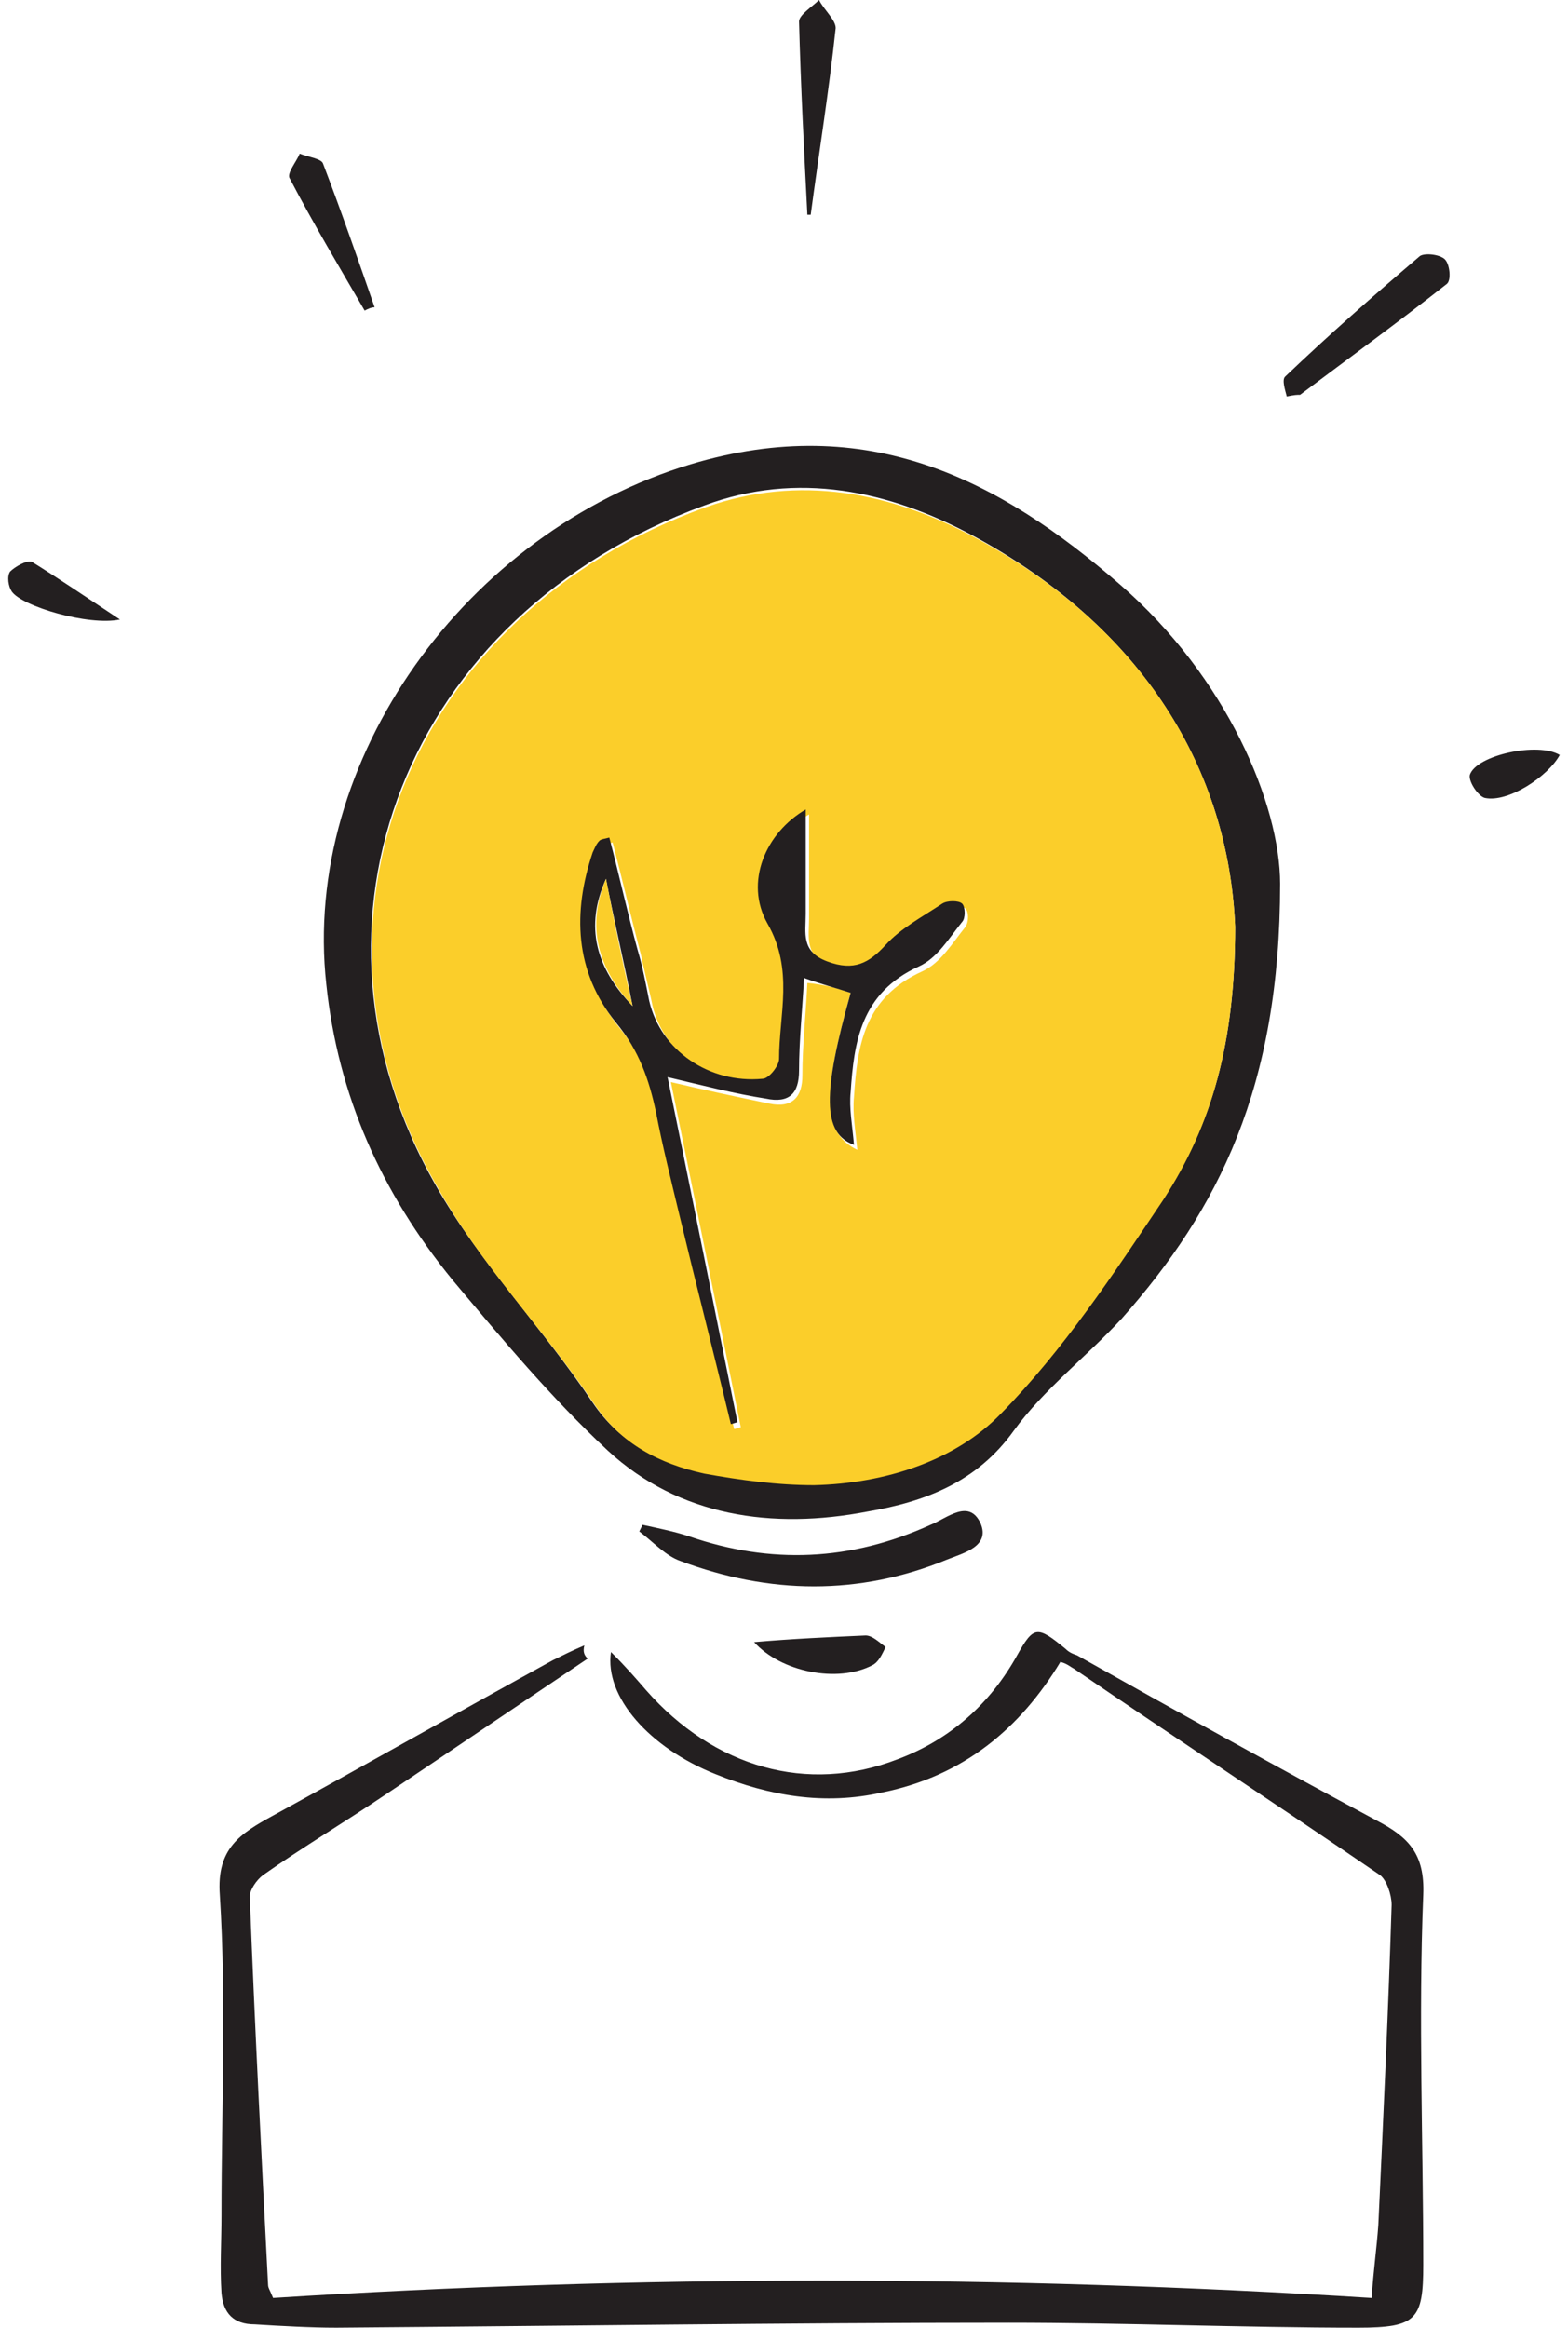
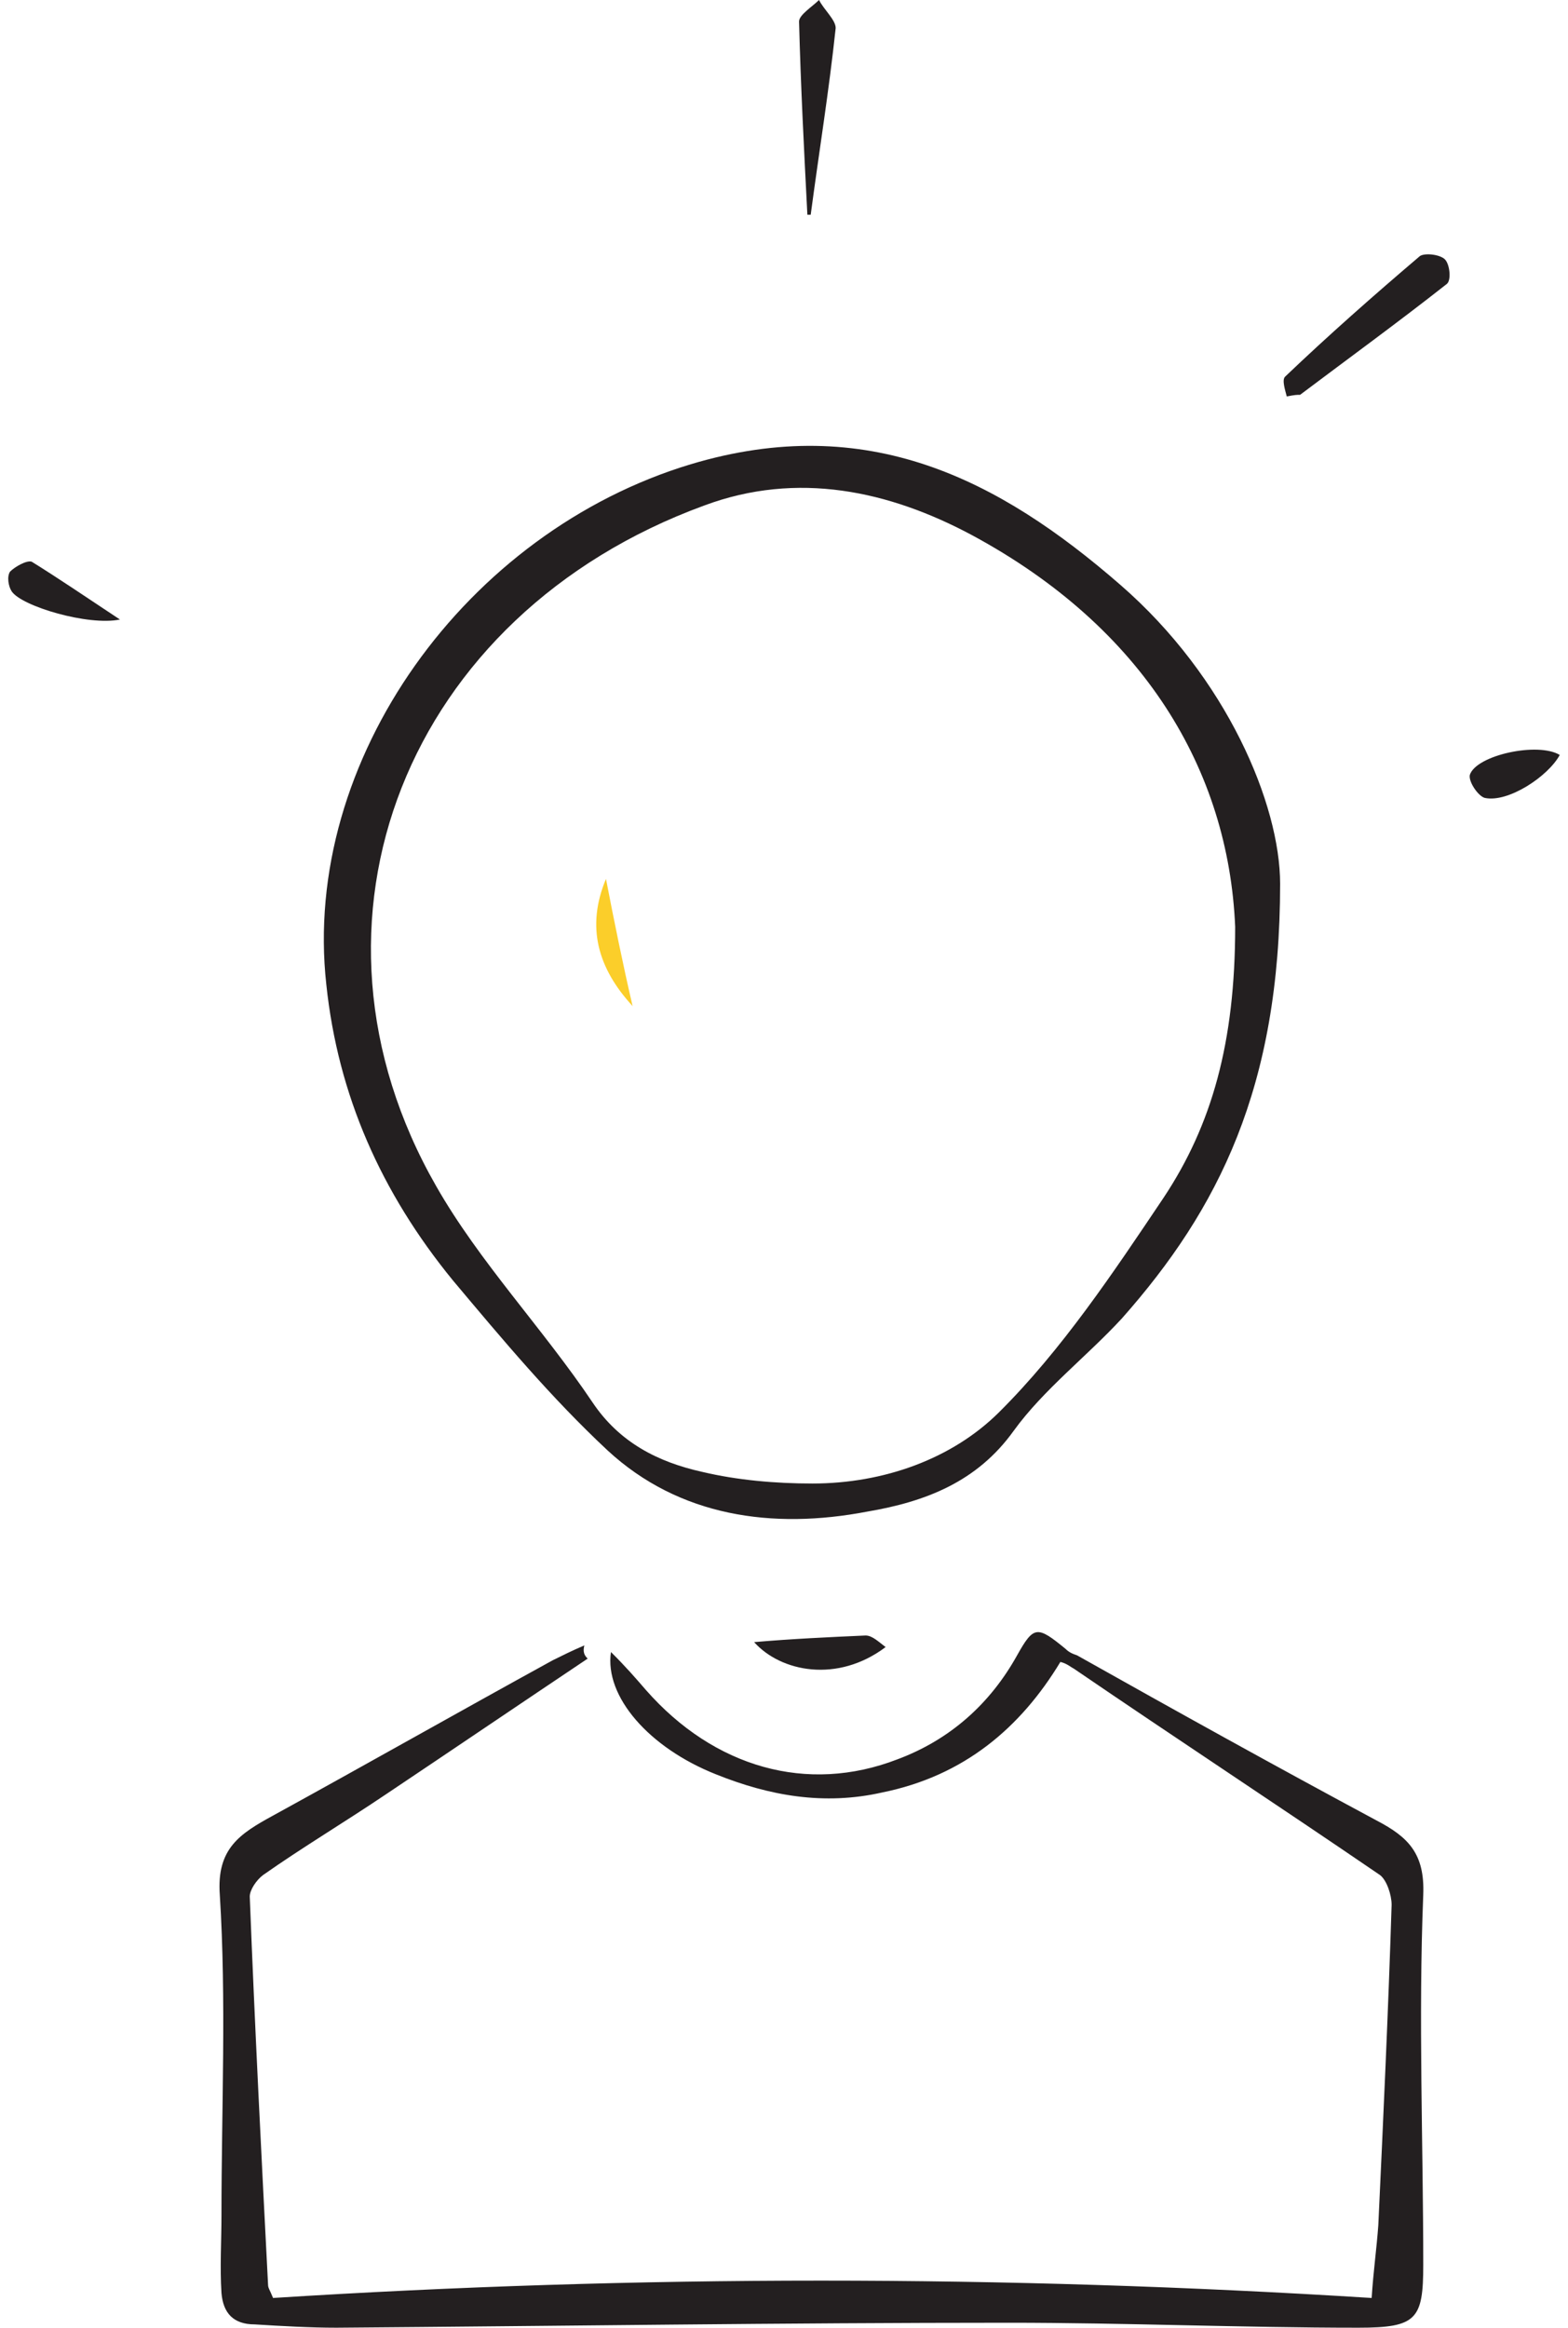
<svg xmlns="http://www.w3.org/2000/svg" width="95" height="141" viewBox="0 0 95 141" fill="none">
  <path d="M35.604 100.471C31.57 103.173 27.436 105.975 23.402 108.677C20.881 110.378 18.359 111.879 15.939 113.58C15.536 113.881 15.132 114.481 15.132 114.881C15.435 122.687 15.838 130.593 16.241 138.398C16.241 138.598 16.342 138.698 16.544 139.199C38.63 137.798 60.817 137.798 83.104 139.199C83.205 137.598 83.407 136.197 83.507 134.796C83.81 128.291 84.113 121.786 84.314 115.382C84.314 114.781 84.012 113.881 83.608 113.58C77.457 109.377 71.204 105.274 65.052 101.072C64.85 100.971 64.649 100.771 64.245 100.671C61.825 104.674 58.396 107.576 53.455 108.577C49.925 109.377 46.597 108.777 43.37 107.476C39.336 105.875 36.613 102.773 37.016 100.071C37.924 100.971 38.529 101.672 39.134 102.372C43.269 107.076 48.916 108.677 54.362 106.575C57.589 105.375 60.01 103.173 61.623 100.271C62.632 98.47 62.834 98.47 64.548 99.871C64.75 100.071 64.951 100.171 65.254 100.271C71.305 103.673 77.255 106.976 83.407 110.278C85.323 111.279 86.331 112.279 86.23 114.781C85.928 122.287 86.23 129.792 86.23 137.197C86.23 140.5 85.827 141 82.297 141C75.238 141 68.178 140.7 61.119 140.7C47.505 140.7 33.89 140.9 20.376 141C18.763 141 17.048 140.9 15.435 140.8C14.124 140.8 13.519 140.099 13.418 138.898C13.317 137.297 13.418 135.796 13.418 134.195C13.418 127.69 13.72 121.186 13.317 114.781C13.115 111.979 14.527 111.079 16.544 109.978C22.192 106.876 27.839 103.673 33.487 100.571C34.092 100.271 34.697 99.971 35.403 99.671C35.302 100.071 35.403 100.271 35.604 100.471Z" fill="#231F20" />
  <path d="M74.835 56.14C74.431 46.633 69.288 38.027 58.901 32.423C53.858 29.721 48.311 28.52 42.664 30.622C24.612 37.226 17.25 55.84 26.427 71.851C29.049 76.454 32.882 80.457 35.907 84.96C37.521 87.362 39.84 88.563 42.563 89.163C44.681 89.664 47 89.864 49.219 89.864C53.556 89.864 57.69 88.363 60.514 85.561C64.346 81.758 67.473 77.055 70.498 72.552C73.423 68.148 74.835 63.145 74.835 56.14ZM77.558 53.538C77.558 65.847 73.826 73.252 67.977 79.857C65.859 82.158 63.237 84.16 61.422 86.662C59.203 89.764 56.077 90.965 52.547 91.565C46.799 92.666 41.151 91.865 36.815 87.862C33.386 84.66 30.461 81.158 27.436 77.555C23.099 72.251 20.477 66.347 19.771 59.642C18.259 46.033 28.242 32.223 41.857 28.12C52.547 24.918 60.514 29.02 67.876 35.425C74.33 41.029 77.558 48.734 77.558 53.538Z" fill="#231F20" />
-   <path d="M38.932 92.365C39.84 92.566 40.849 92.766 41.756 93.066C46.698 94.767 51.538 94.567 56.379 92.365C57.388 91.965 58.699 90.764 59.405 92.265C60.01 93.666 58.396 94.067 57.388 94.467C52.043 96.668 46.597 96.568 41.252 94.567C40.344 94.267 39.538 93.366 38.731 92.766C38.731 92.766 38.832 92.566 38.932 92.365Z" fill="#231F20" />
  <path d="M77.961 24.016C77.86 23.616 77.658 23.016 77.86 22.816C80.482 20.314 83.205 17.912 86.029 15.51C86.331 15.31 87.239 15.41 87.541 15.71C87.844 16.011 87.945 17.011 87.642 17.212C84.718 19.513 81.692 21.715 78.768 23.916C78.566 23.916 78.465 23.916 77.961 24.016Z" fill="#231F20" />
  <path d="M48.916 13.009C48.715 9.106 48.513 5.204 48.412 1.301C48.412 0.901 49.219 0.4 49.622 0C49.925 0.6 50.631 1.201 50.631 1.701C50.227 5.504 49.622 9.207 49.118 13.009C49.118 13.009 49.017 13.009 48.916 13.009Z" fill="#231F20" />
-   <path d="M22.091 18.813C20.578 16.212 18.964 13.51 17.553 10.808C17.351 10.508 17.956 9.807 18.158 9.307C18.662 9.507 19.469 9.607 19.57 9.907C20.679 12.809 21.687 15.711 22.696 18.613C22.494 18.613 22.292 18.713 22.091 18.813Z" fill="#231F20" />
-   <path d="M45.689 99.471C48.009 99.27 50.227 99.17 52.446 99.07C52.85 99.07 53.253 99.471 53.656 99.771C53.455 100.171 53.253 100.671 52.85 100.872C50.732 101.972 47.303 101.272 45.689 99.471Z" fill="#231F20" />
+   <path d="M45.689 99.471C48.009 99.27 50.227 99.17 52.446 99.07C52.85 99.07 53.253 99.471 53.656 99.771C50.732 101.972 47.303 101.272 45.689 99.471Z" fill="#231F20" />
  <path d="M7.266 37.527C5.35 37.927 1.316 36.726 0.711 35.826C0.509 35.526 0.408 34.925 0.61 34.625C0.912 34.325 1.618 33.924 1.921 34.025C3.535 35.025 5.148 36.126 7.266 37.527Z" fill="#231F20" />
  <path d="M94.5 45.732C93.794 47.033 91.374 48.635 89.962 48.334C89.558 48.234 88.953 47.334 89.054 46.933C89.457 45.732 93.189 44.932 94.5 45.732Z" fill="#231F20" />
-   <path d="M51.539 60.143C49.824 66.247 49.824 68.649 51.942 69.649C51.841 68.549 51.639 67.448 51.74 66.447C51.942 63.345 52.345 60.443 55.875 58.842C56.984 58.341 57.69 57.141 58.497 56.14C58.699 55.84 58.699 55.239 58.497 55.039C58.295 54.839 57.59 54.839 57.287 55.039C56.077 55.84 54.867 56.54 53.858 57.541C52.85 58.642 51.841 59.142 50.328 58.541C48.715 57.941 49.017 56.74 49.017 55.639C49.017 53.538 49.017 51.436 49.017 49.335C46.597 50.736 45.286 53.738 46.698 56.24C48.211 59.042 47.404 61.744 47.404 64.446C47.404 64.846 46.799 65.546 46.395 65.647C43.168 65.947 40.244 63.845 39.538 60.943C39.336 59.942 39.033 58.842 38.832 57.841C38.227 55.539 37.722 53.338 37.117 51.036C36.714 51.136 36.613 51.136 36.512 51.236C36.411 51.436 36.21 51.636 36.109 51.937C34.899 55.539 34.999 59.142 37.521 62.244C38.932 63.945 39.437 65.747 39.941 67.648C40.445 69.749 40.849 71.751 41.353 73.852C42.361 78.155 43.471 82.358 44.479 86.561C44.58 86.561 44.782 86.461 44.883 86.461C43.471 79.456 42.059 72.451 40.647 65.546C42.765 66.047 44.681 66.447 46.597 66.847C48.009 67.148 48.614 66.447 48.614 65.146C48.614 63.345 48.816 61.544 48.916 59.542C49.925 59.642 50.732 59.842 51.539 60.143ZM74.835 56.14C74.835 63.145 73.423 68.148 70.498 72.651C67.473 77.155 64.447 81.758 60.615 85.661C57.892 88.463 53.656 89.864 49.32 89.964C47.101 89.964 44.883 89.664 42.664 89.263C39.941 88.663 37.621 87.462 36.008 85.06C32.983 80.557 29.15 76.654 26.528 71.951C17.25 55.94 24.713 37.226 42.765 30.722C48.412 28.72 53.959 29.821 59.001 32.523C69.288 38.027 74.431 46.633 74.835 56.14Z" fill="#FBCE2A" />
-   <path d="M38.327 60.943C37.823 58.341 37.218 55.84 36.714 53.238C35.403 56.14 36.109 58.642 38.327 60.943ZM51.539 60.143C50.631 59.842 49.824 59.642 48.715 59.242C48.614 61.143 48.412 63.045 48.412 64.846C48.412 66.247 47.807 66.847 46.395 66.547C44.479 66.247 42.563 65.747 40.445 65.246C41.857 72.151 43.269 79.156 44.681 86.161C44.58 86.161 44.378 86.261 44.278 86.261C43.269 82.058 42.16 77.755 41.151 73.552C40.647 71.451 40.143 69.449 39.739 67.348C39.336 65.446 38.731 63.645 37.319 61.944C34.798 58.842 34.697 55.239 35.907 51.636C36.008 51.436 36.109 51.136 36.31 50.936C36.411 50.836 36.512 50.836 36.916 50.736C37.521 53.038 38.025 55.339 38.63 57.541C38.932 58.541 39.134 59.642 39.336 60.643C40.042 63.645 42.967 65.647 46.194 65.346C46.597 65.346 47.202 64.546 47.202 64.145C47.202 61.444 48.11 58.742 46.496 55.94C45.084 53.438 46.395 50.436 48.816 49.035C48.816 51.136 48.816 53.238 48.816 55.339C48.816 56.54 48.513 57.641 50.127 58.241C51.74 58.842 52.648 58.341 53.656 57.24C54.564 56.24 55.875 55.539 57.085 54.739C57.388 54.539 58.094 54.539 58.295 54.739C58.497 54.939 58.497 55.639 58.295 55.84C57.489 56.84 56.783 58.041 55.673 58.541C52.144 60.143 51.74 63.145 51.539 66.147C51.438 67.148 51.639 68.148 51.74 69.349C49.824 68.649 49.824 66.247 51.539 60.143Z" fill="#231F20" />
  <path d="M38.327 60.943C36.21 58.642 35.504 56.14 36.714 53.238C37.218 55.84 37.722 58.341 38.327 60.943Z" fill="#FBCE2A" />
</svg>